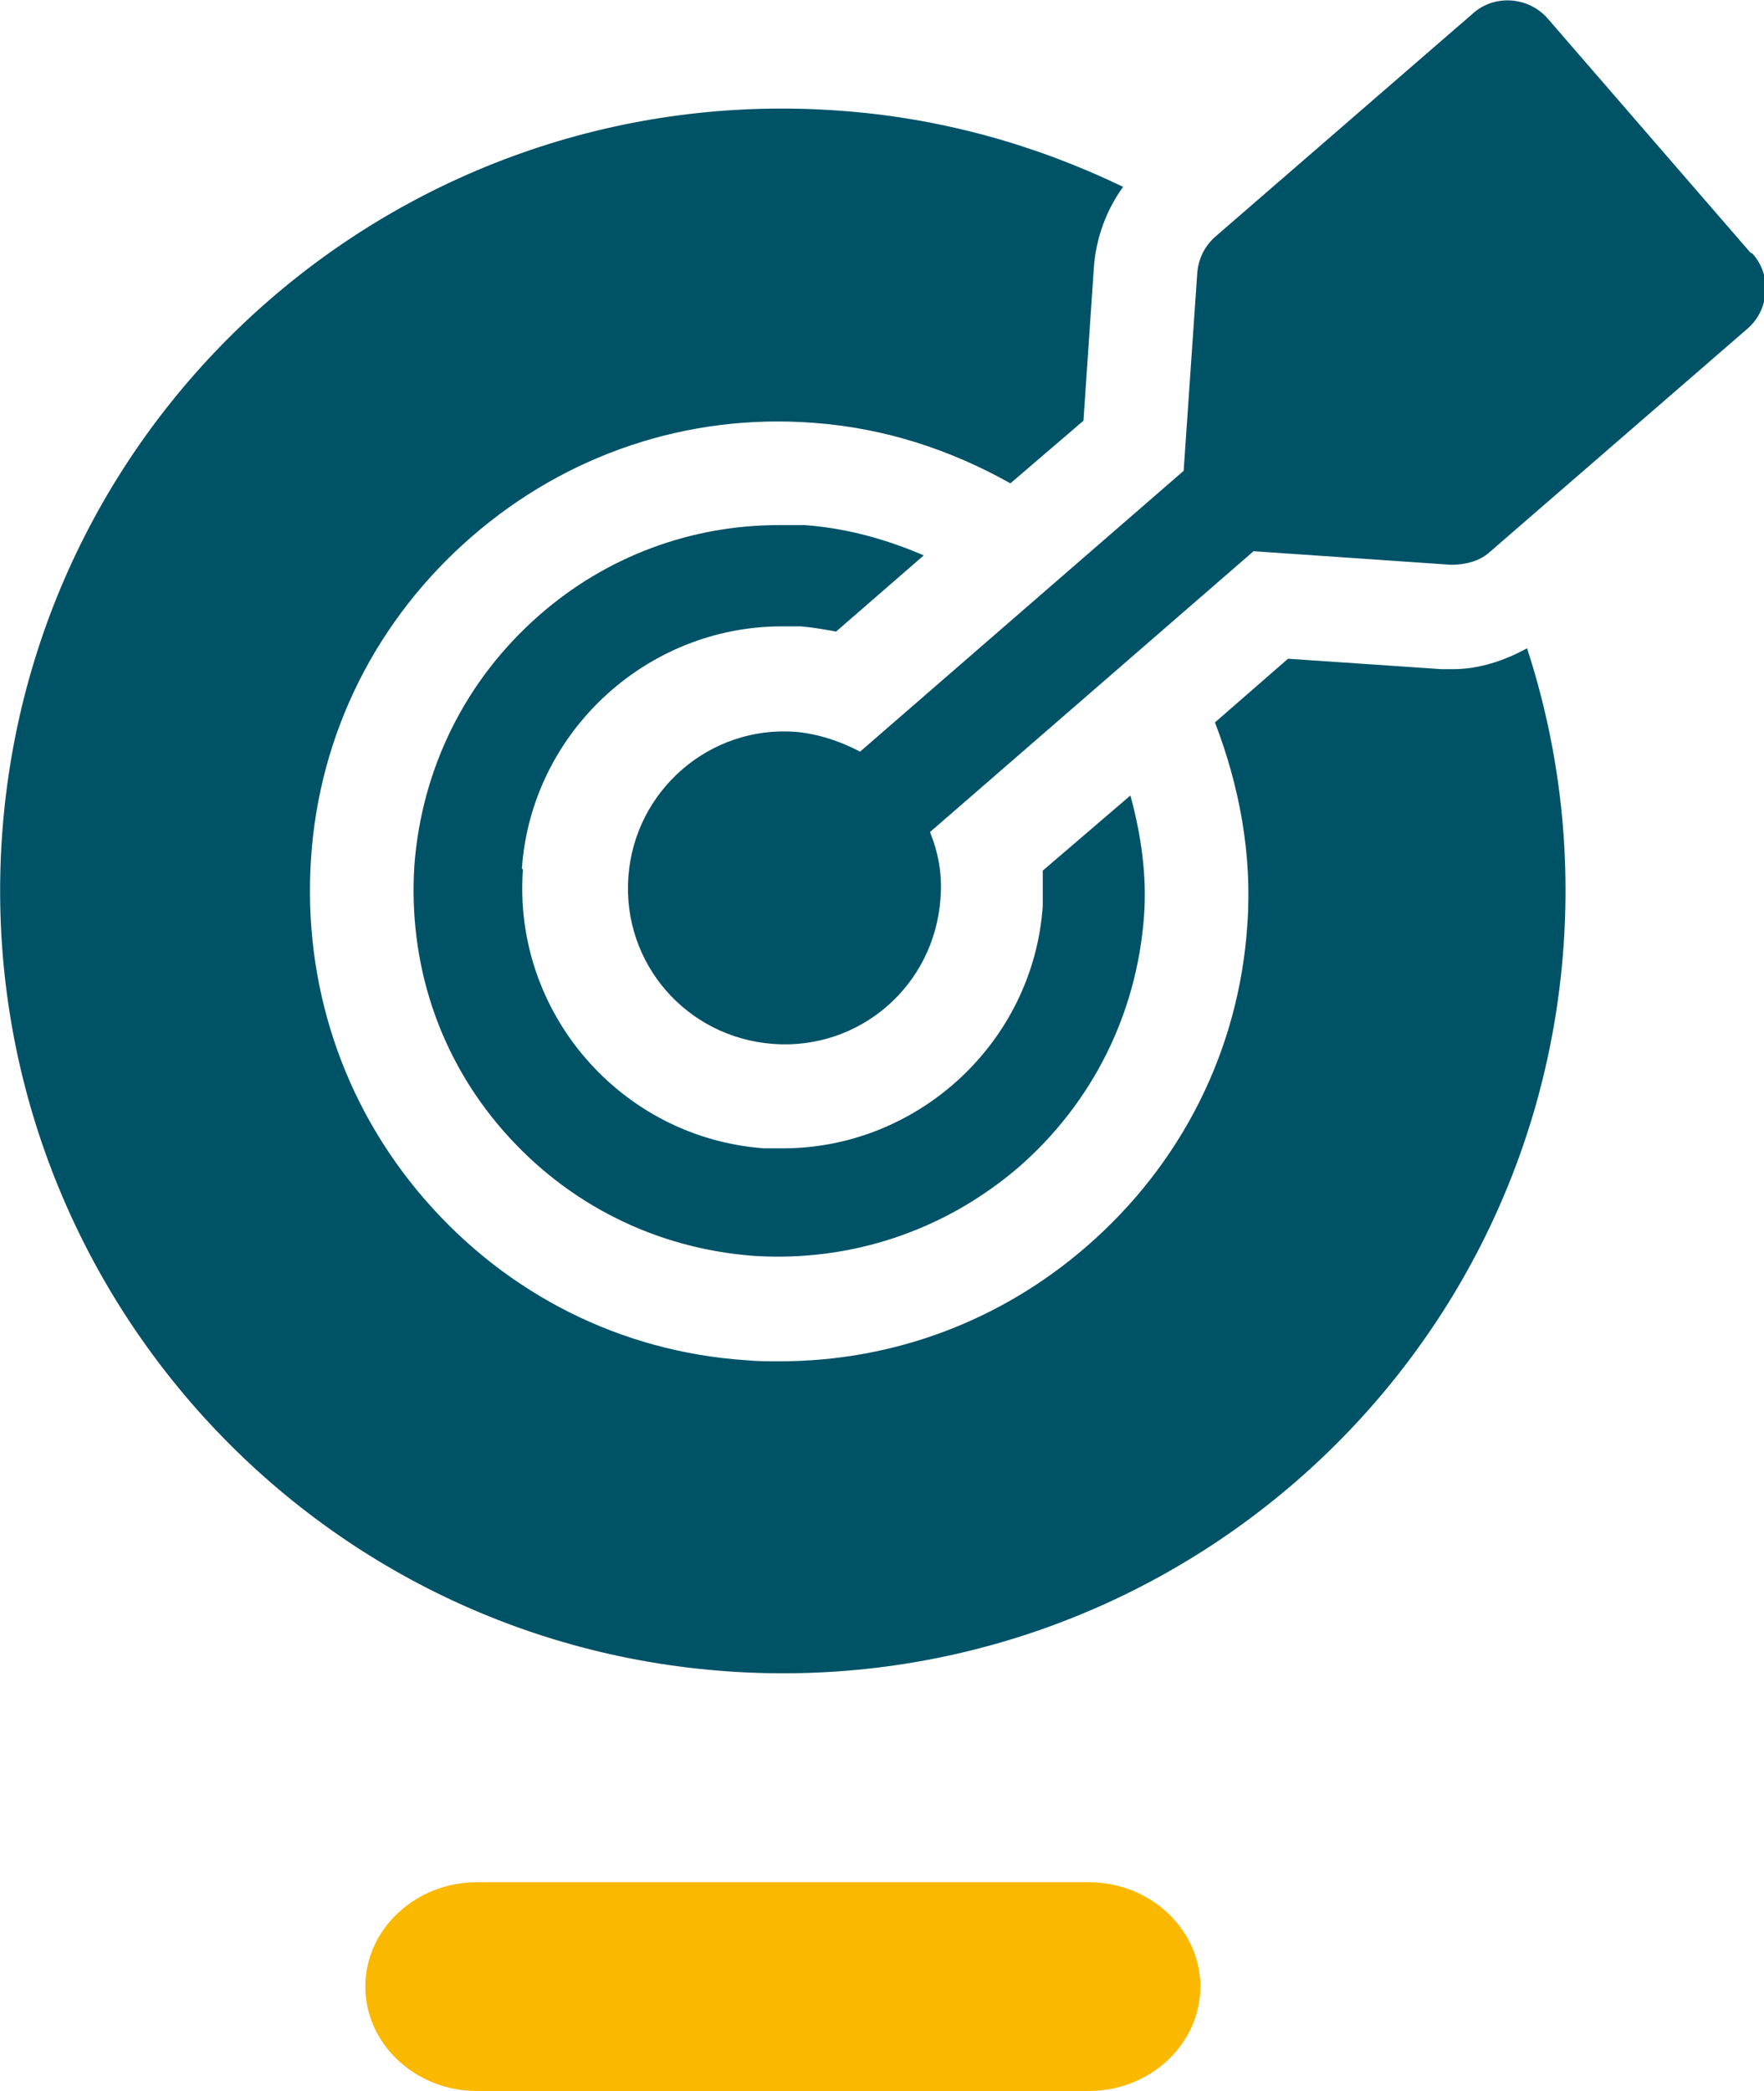
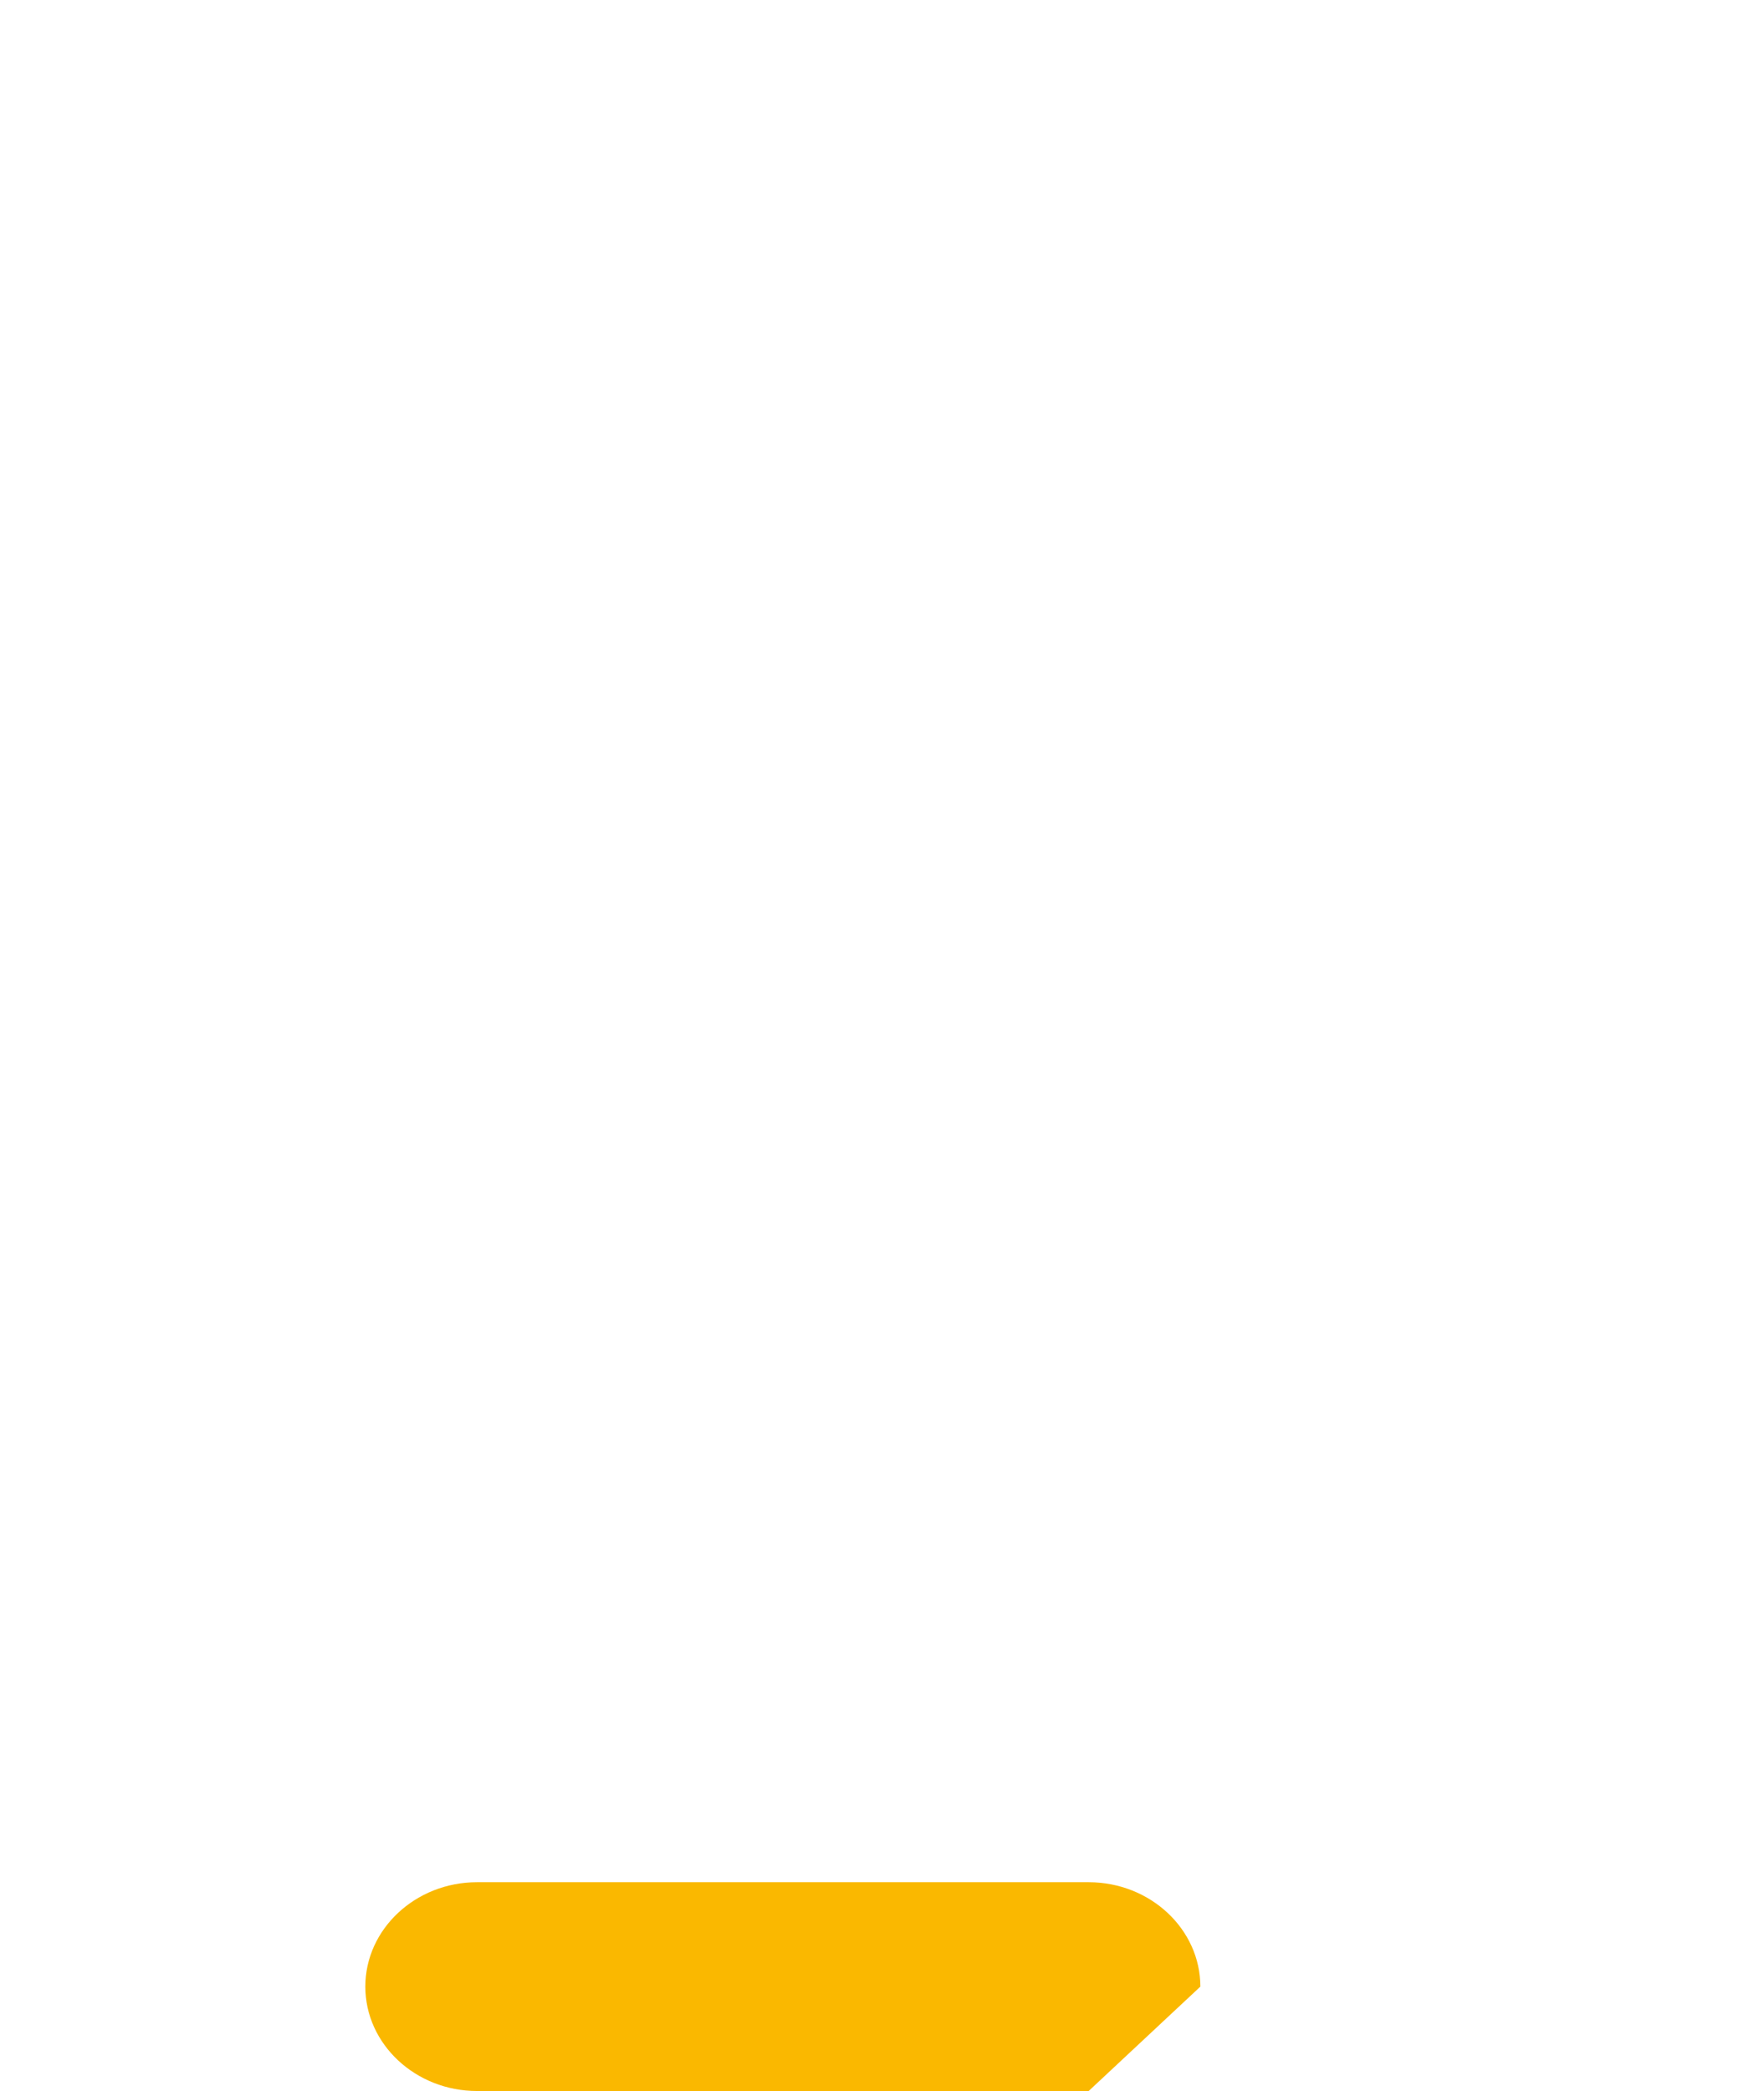
<svg xmlns="http://www.w3.org/2000/svg" id="Ebene_2" viewBox="0 0 16.9 20.03">
  <defs>
    <style>
      .cls-1 {
        fill: #fab800;
      }

      .cls-2 {
        fill: #005267;
      }
    </style>
  </defs>
  <g id="EXPORT_x5F_Pikto_x5F_contour">
-     <path class="cls-2" d="M5.01,8.33c-.1,1.37.94,2.57,2.31,2.67.06,0,.12,0,.18,0,1.3,0,2.4-1.02,2.49-2.32,0-.11,0-.23,0-.34l.84-.72c.1.37.16.76.13,1.16-.07.93-.49,1.78-1.2,2.4-.71.61-1.61.91-2.54.85-.93-.07-1.78-.49-2.4-1.2s-.91-1.61-.85-2.54c.07-.93.49-1.78,1.2-2.4.64-.56,1.45-.86,2.29-.86.08,0,.17,0,.25,0,.41.03.79.14,1.14.29l-.84.73c-.11-.02-.22-.04-.34-.05-.06,0-.12,0-.18,0-1.3,0-2.4,1.02-2.49,2.32ZM13.92,6.41s-.08,0-.11,0l-1.47-.1-.7.61c.23.6.36,1.26.31,1.94-.08,1.2-.63,2.29-1.54,3.08-.83.72-1.86,1.1-2.94,1.1-.11,0-.22,0-.32-.01-1.2-.08-2.29-.63-3.08-1.54-.79-.91-1.17-2.07-1.09-3.27s.63-2.29,1.54-3.08c.91-.79,2.07-1.18,3.27-1.09.69.05,1.32.26,1.89.58l.7-.6.1-1.47c.02-.28.12-.55.28-.77-.83-.4-1.74-.66-2.72-.73C3.9.76.31,3.87.02,8c-.29,4.13,2.82,7.72,6.95,8.01,4.13.29,7.72-2.82,8.01-6.95.07-1-.06-1.96-.35-2.85-.22.12-.46.2-.71.2ZM16.77,2.42L14.83.18c-.18-.21-.51-.24-.72-.05l-2.47,2.14c-.1.09-.16.21-.17.35l-.13,1.89-3.1,2.69c-.19-.1-.4-.17-.62-.19-.82-.06-1.54.56-1.6,1.39s.56,1.54,1.39,1.6,1.54-.56,1.6-1.39c.02-.23-.02-.44-.1-.64l3.1-2.69,1.89.13c.13,0,.27-.03.37-.12l2.47-2.14c.21-.18.24-.51.05-.72Z" />
-     <path class="cls-1" d="M10.43,20.03h-5.86c-.59,0-1.07-.45-1.07-1h0c0-.55.48-1,1.07-1h5.86c.59,0,1.07.45,1.07,1h0c0,.55-.48,1-1.07,1Z" />
+     <path class="cls-1" d="M10.43,20.03h-5.86c-.59,0-1.07-.45-1.07-1h0c0-.55.48-1,1.07-1h5.86c.59,0,1.07.45,1.07,1h0Z" />
  </g>
</svg>